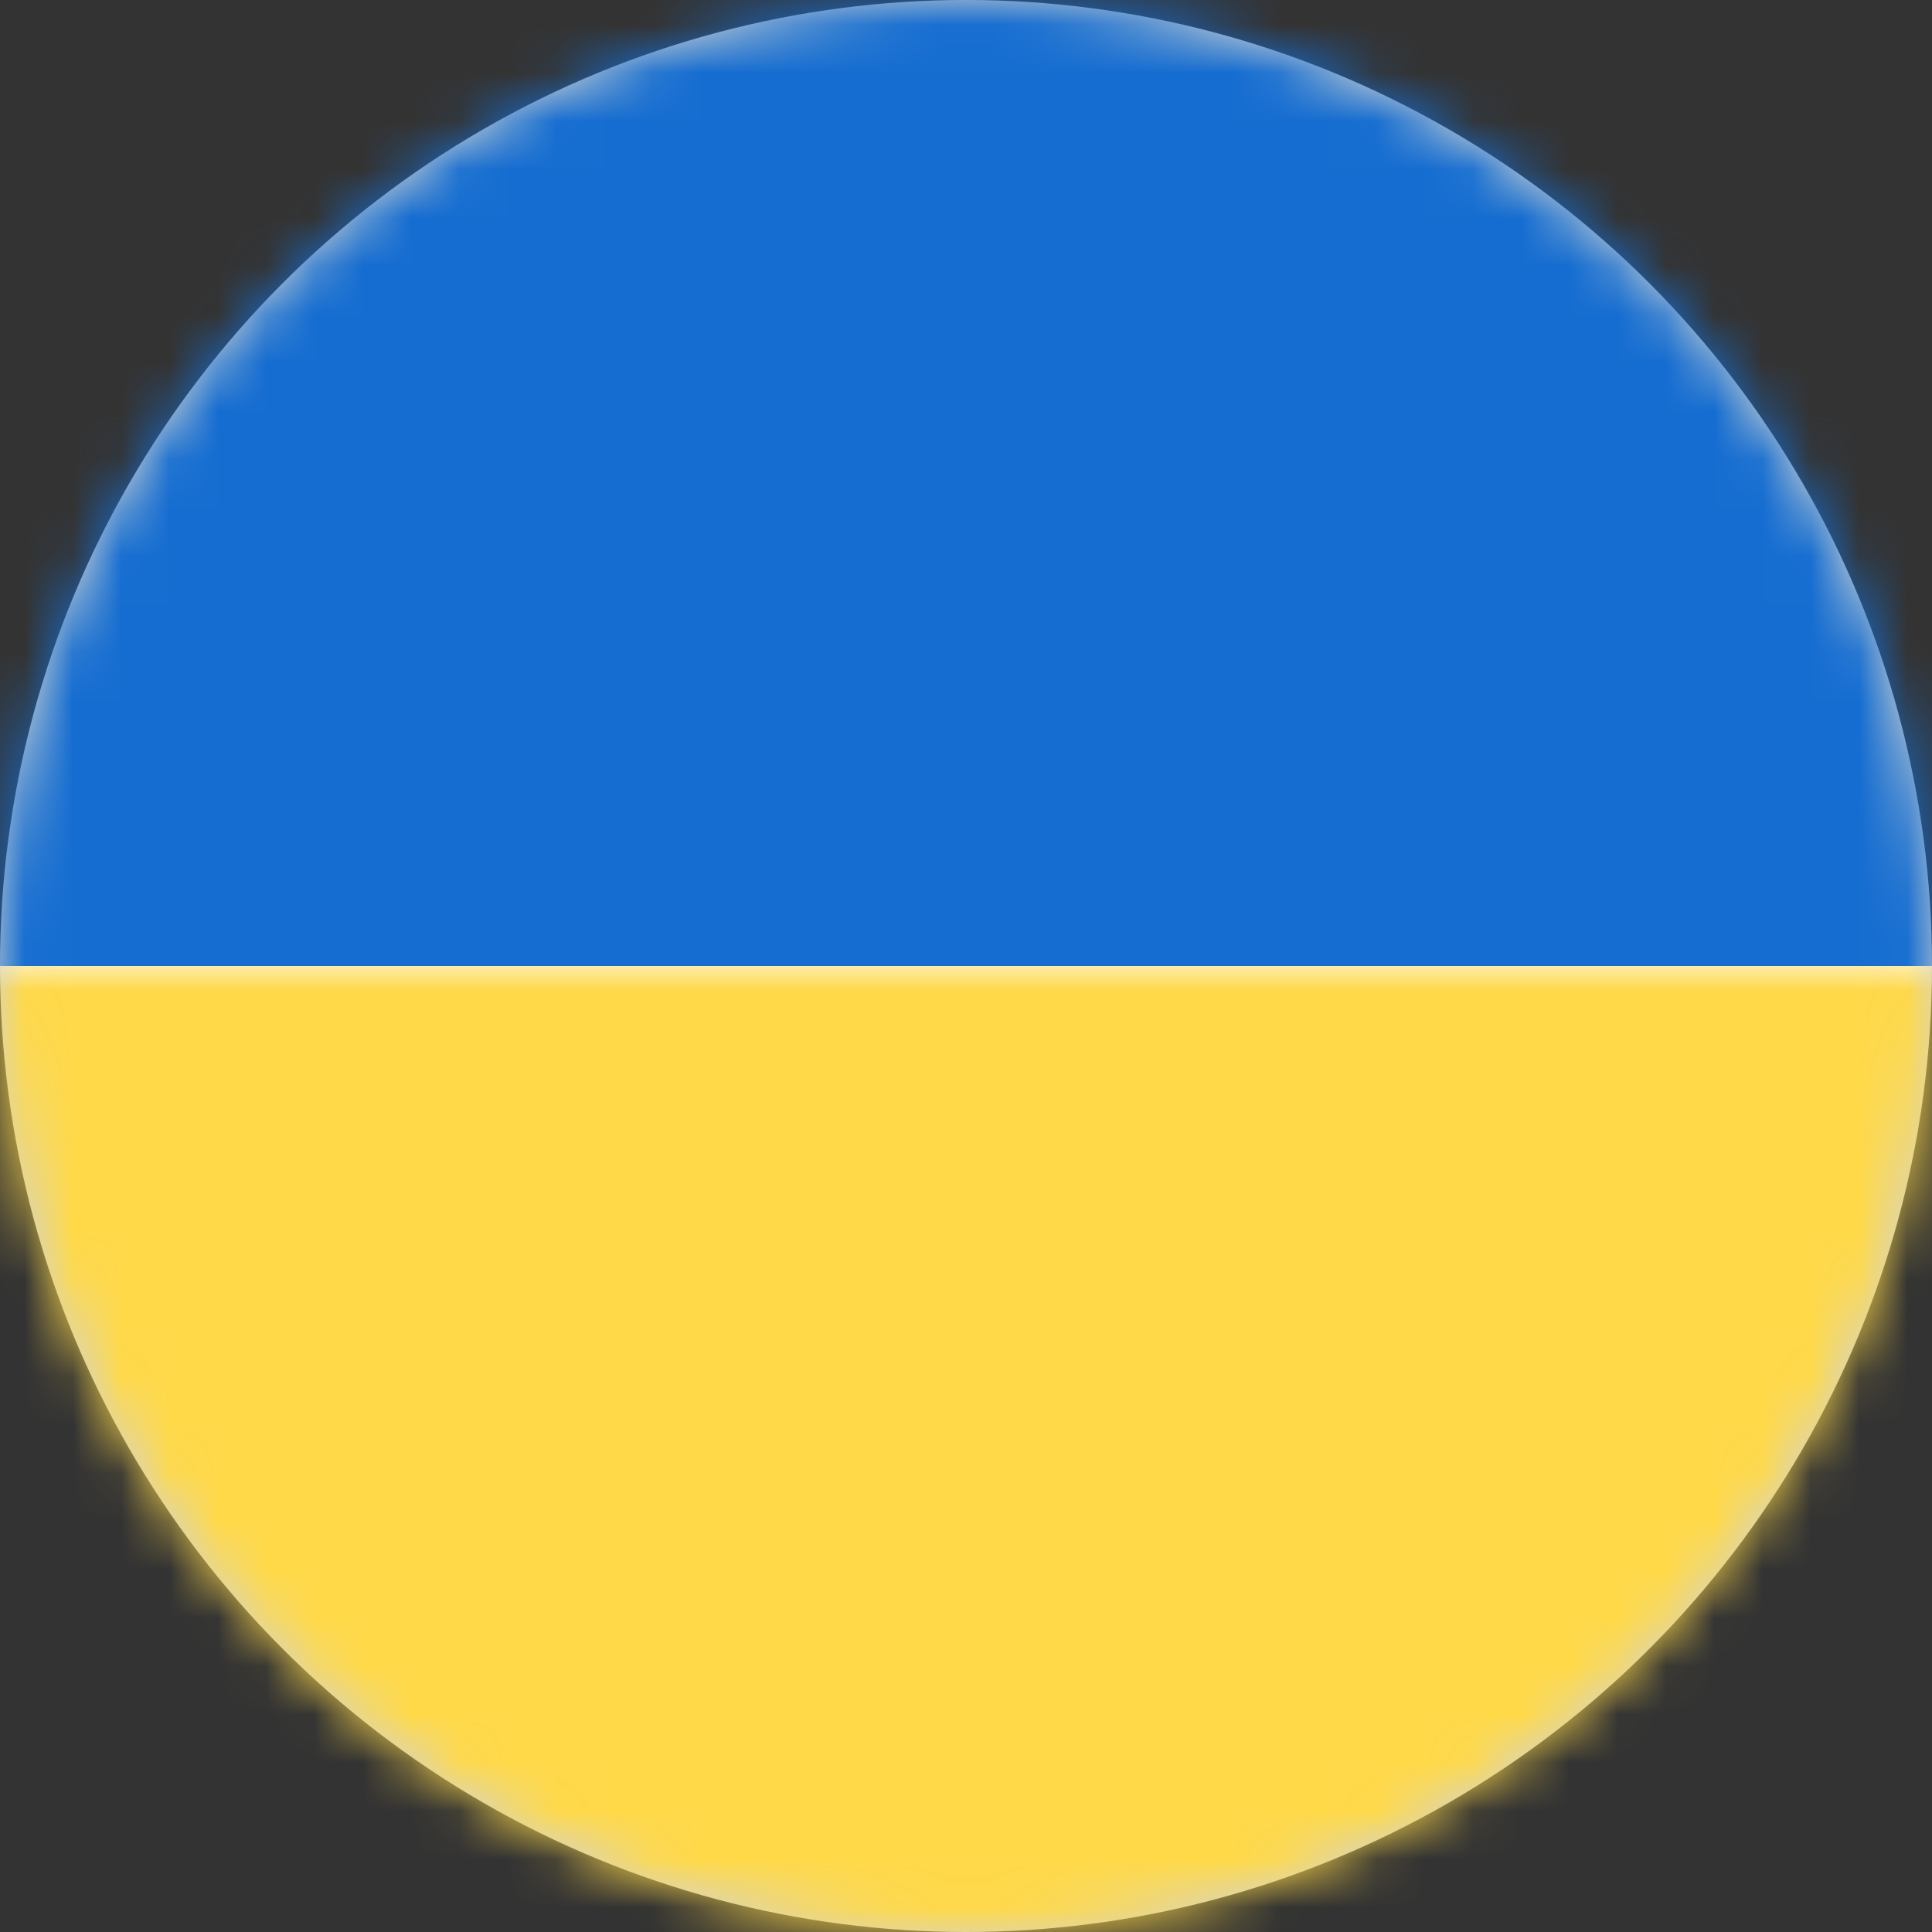
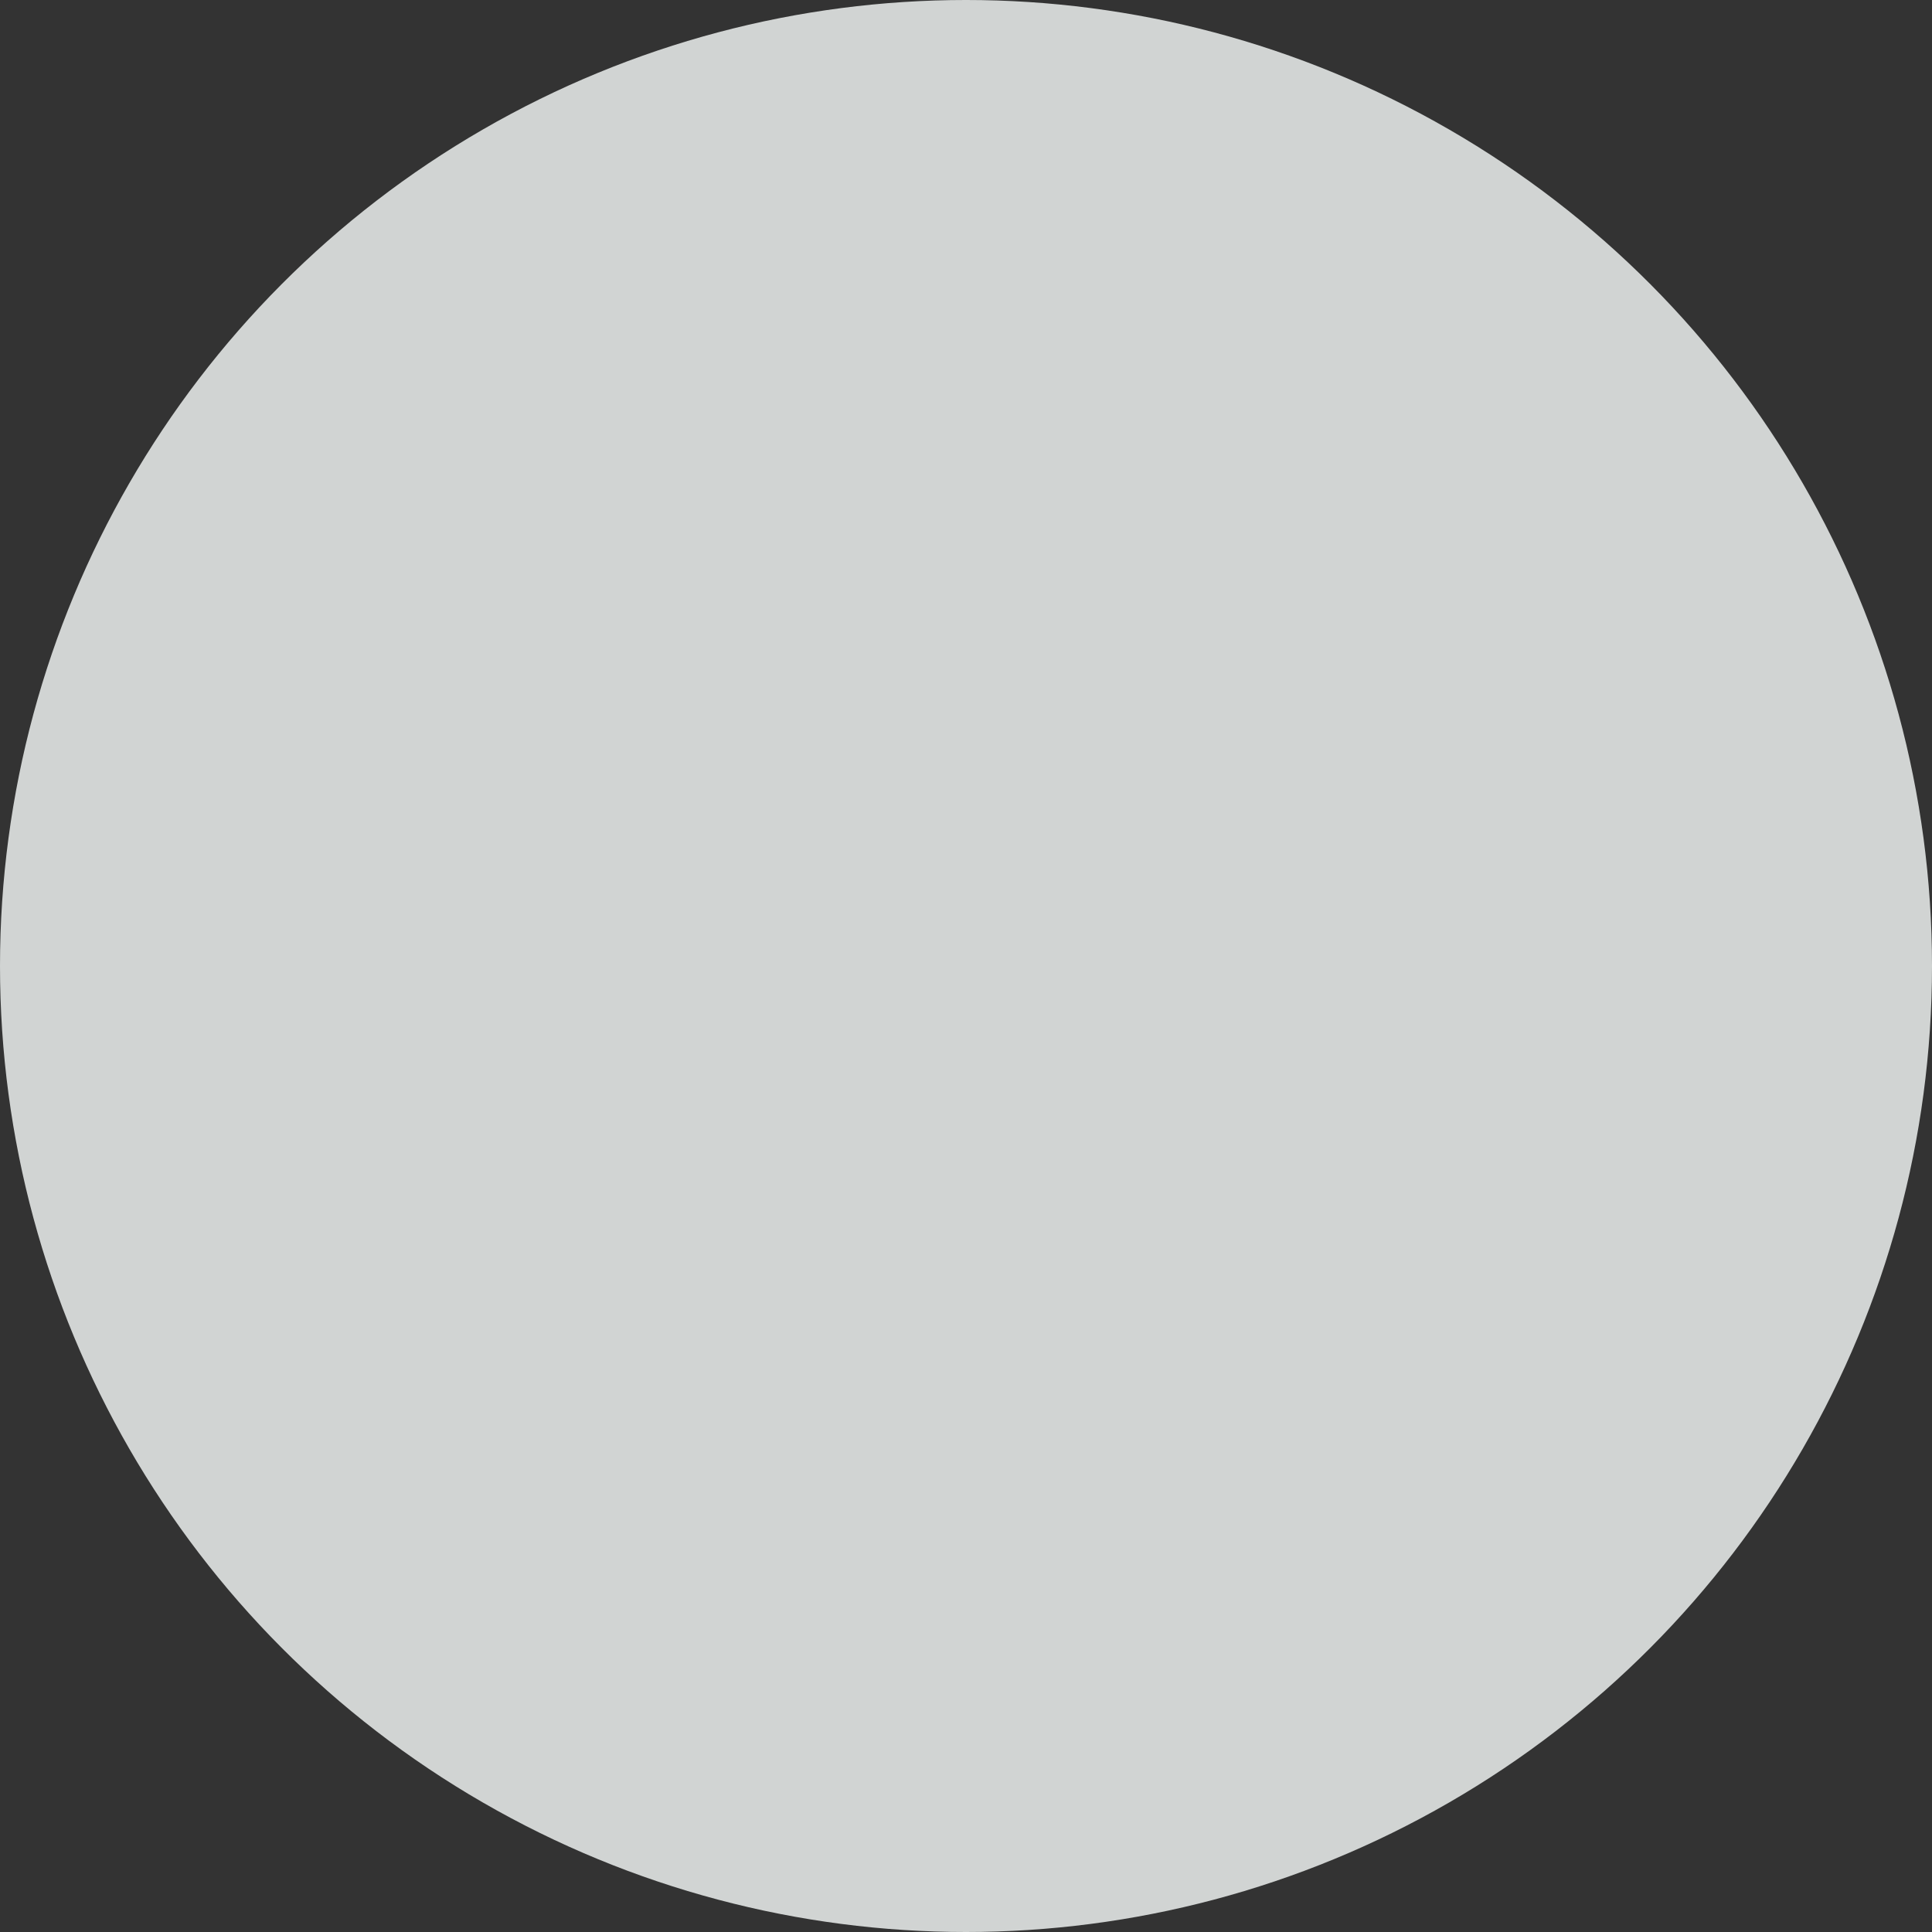
<svg xmlns="http://www.w3.org/2000/svg" xmlns:xlink="http://www.w3.org/1999/xlink" width="40px" height="40px" viewBox="0 0 40 40" version="1.1">
  <rect x="0" y="0" width="40" height="40" fill="#333333" stroke="none" />
  <title>Ukraine-flag</title>
  <defs>
    <circle id="path-1" cx="20" cy="20" r="20" />
-     <rect id="path-3" x="0" y="0" width="56" height="40" />
  </defs>
  <g id="Page-1" stroke="none" stroke-width="1" fill="none" fill-rule="evenodd">
    <g id="Ukraine-flag" transform="translate(0, 0)">
      <mask id="mask-2" fill="white">
        <use xlink:href="#path-1" />
      </mask>
      <use id="Mask" fill="#D1D4D3" xlink:href="#path-1" />
      <g id="Ukraine" mask="url(#mask-2)">
        <g transform="translate(-8, 0)">
          <mask id="mask-4" fill="white">
            <use xlink:href="#path-3" />
          </mask>
          <use id="Mask" stroke="none" fill="#FFFFFF" fill-rule="evenodd" xlink:href="#path-3" />
-           <rect id="Rectangle-2" stroke="none" fill="#156DD1" fill-rule="evenodd" mask="url(#mask-4)" x="0" y="-1" width="56" height="21" />
          <rect id="Rectangle-2" stroke="none" fill="#FFD948" fill-rule="evenodd" mask="url(#mask-4)" x="0" y="20" width="56" height="20" />
        </g>
      </g>
    </g>
  </g>
</svg>